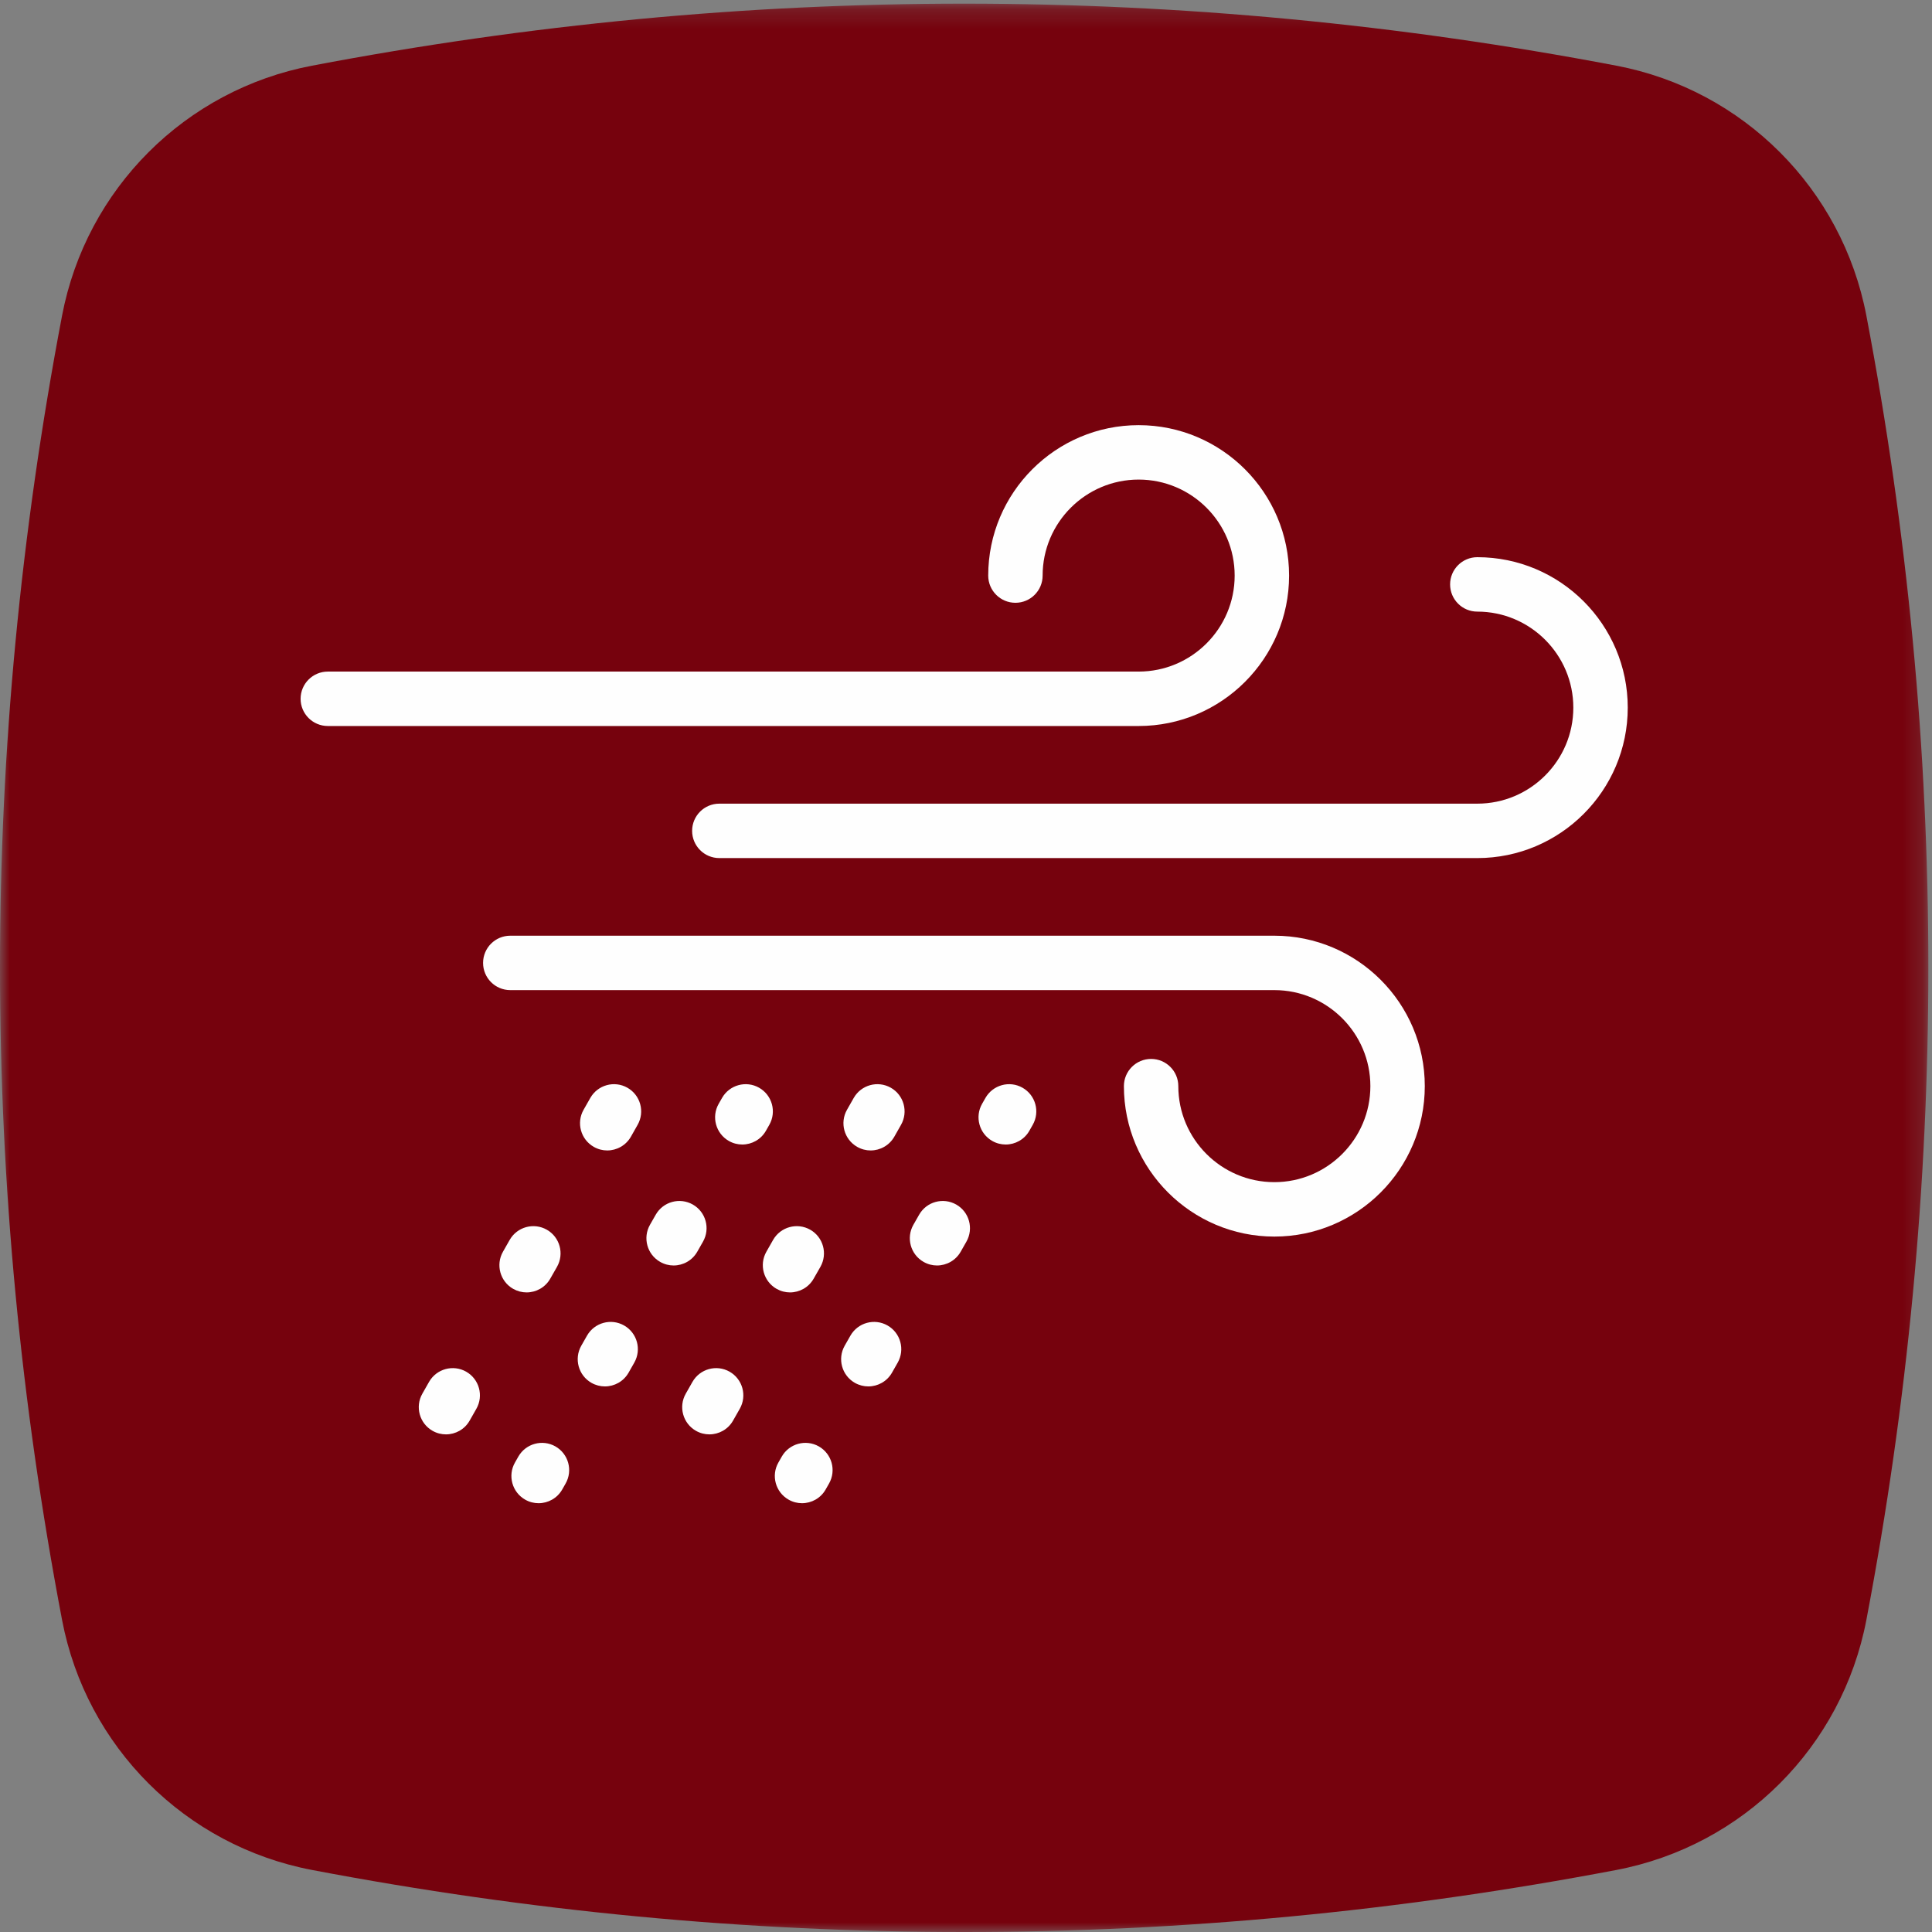
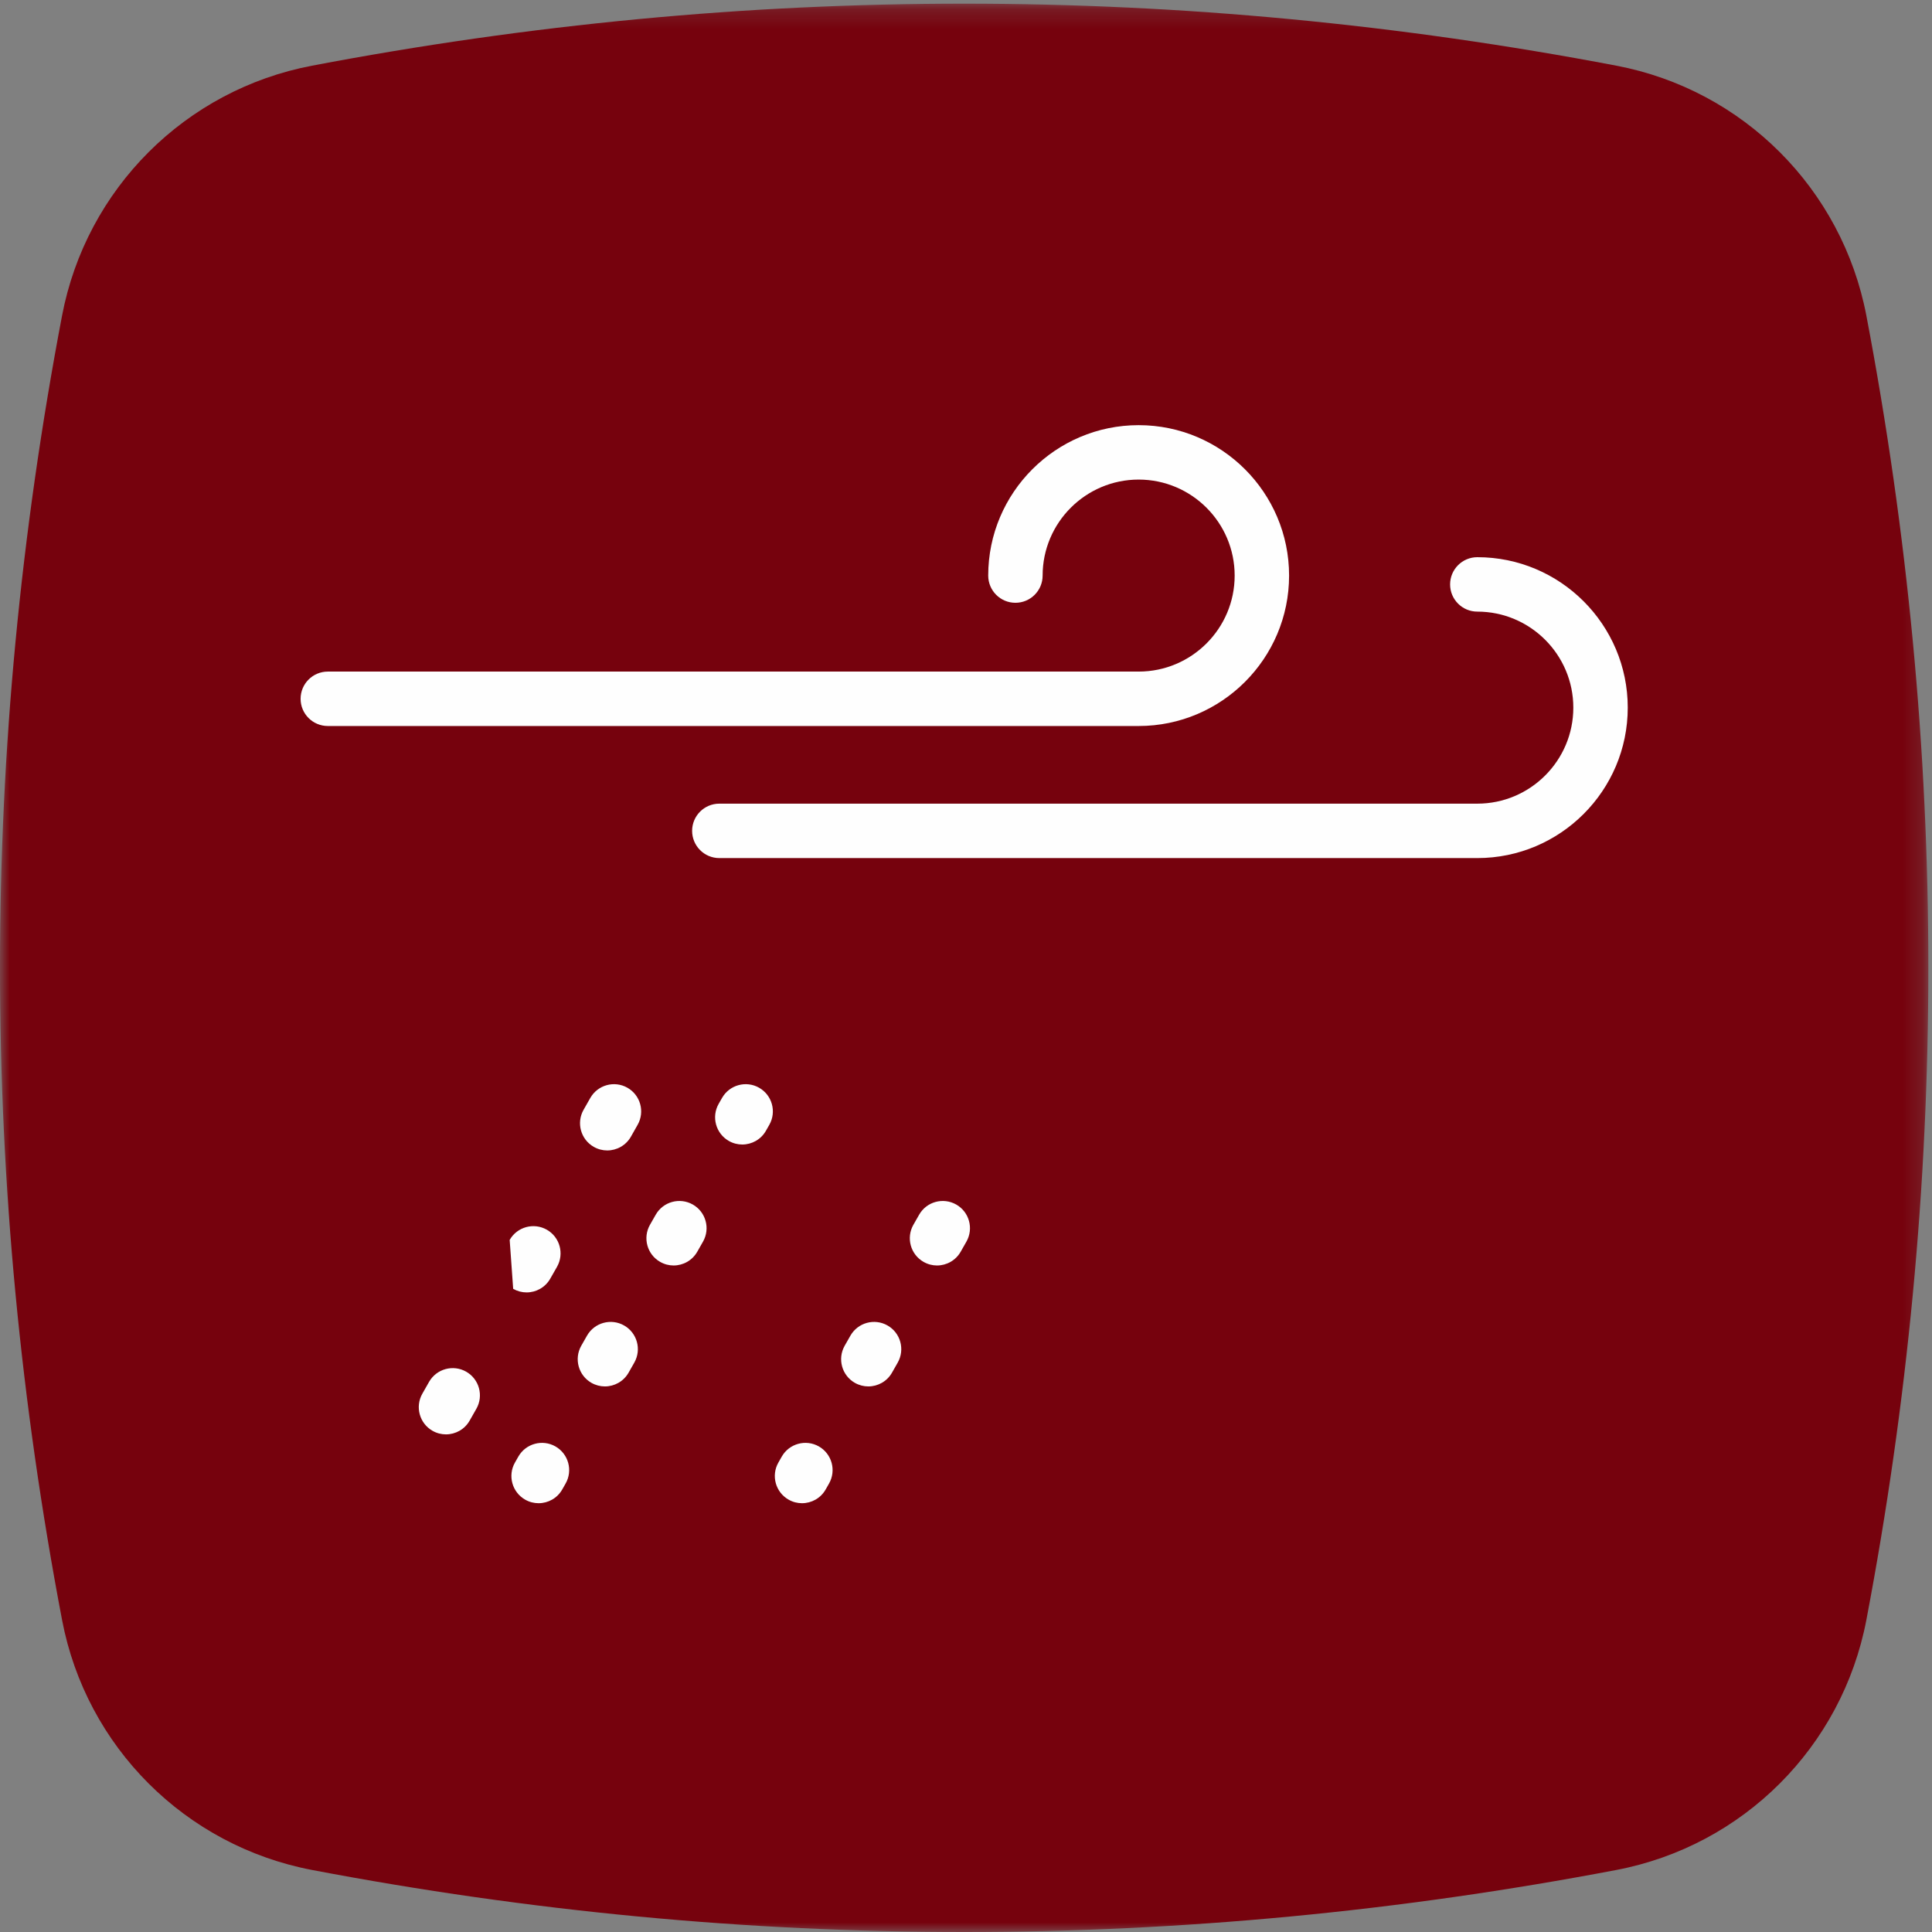
<svg xmlns="http://www.w3.org/2000/svg" xmlns:xlink="http://www.w3.org/1999/xlink" width="100px" height="100px" viewBox="0 0 100 100" version="1.1">
  <rect x="0" y="0" width="100" height="100" fill="#808080" stroke="none" />
  <title>vento_pioggia</title>
  <desc>Created with Sketch.</desc>
  <defs>
    <polygon id="path-1" points="3.52112676e-05 0.189 99.811 0.189 99.811 100 3.52112676e-05 100" />
  </defs>
  <g id="Symbols" stroke="none" stroke-width="1" fill="none" fill-rule="evenodd">
    <g id="vento_pioggia">
      <g id="Group-2">
        <g id="Group-3">
          <mask id="mask-2" fill="white">
            <use xlink:href="#path-1" />
          </mask>
          <g id="Clip-2" />
          <path d="M83.66,3.399 C72.41,1.257 61.154,0.189 49.905,0.189 C38.656,0.189 27.403,1.257 16.155,3.399 C9.592,4.645 4.462,9.776 3.212,16.338 C-1.071,38.841 -1.071,61.344 3.212,83.847 C4.462,90.416 9.593,95.54 16.155,96.79 C27.403,98.931 38.656,100 49.905,100 C61.154,100 72.41,98.931 83.66,96.79 C90.221,95.54 95.349,90.416 96.603,83.847 C100.881,61.344 100.881,38.841 96.603,16.338 C95.349,9.776 90.221,4.645 83.66,3.399" id="Fill-1" fill="#76020D" mask="url(#mask-2)" />
        </g>
        <g id="Group" transform="translate(15.493, 21.831)" fill="#FEFEFE">
          <path d="M43.443,15.747 L1.475,15.747 C0.697,15.747 0.066,15.116 0.066,14.339 C0.066,13.561 0.697,12.93 1.475,12.93 L43.443,12.93 C46.183,12.93 48.413,10.701 48.413,7.961 C48.413,5.221 46.183,2.992 43.443,2.992 C40.703,2.992 38.473,5.221 38.473,7.961 C38.473,8.739 37.843,9.369 37.065,9.369 C36.288,9.369 35.657,8.739 35.657,7.961 C35.657,3.668 39.15,0.175 43.443,0.175 C47.737,0.175 51.23,3.668 51.23,7.961 C51.23,12.254 47.737,15.747 43.443,15.747" id="Fill-4" />
-           <path d="M50.467,42.174 C46.173,42.174 42.68,38.681 42.68,34.387 C42.68,33.61 43.311,32.979 44.088,32.979 C44.866,32.979 45.496,33.61 45.496,34.387 C45.496,37.127 47.726,39.357 50.467,39.357 C53.207,39.357 55.437,37.127 55.437,34.387 C55.437,31.647 53.207,29.417 50.467,29.417 L10.919,29.417 C10.141,29.417 9.511,28.787 9.511,28.009 C9.511,27.232 10.141,26.601 10.919,26.601 L50.467,26.601 C54.761,26.601 58.254,30.094 58.254,34.387 C58.254,38.681 54.761,42.174 50.467,42.174" id="Fill-6" />
          <path d="M60.972,22.583 L21.739,22.583 C20.962,22.583 20.331,21.952 20.331,21.174 C20.331,20.397 20.962,19.766 21.739,19.766 L60.972,19.766 C63.713,19.766 65.942,17.536 65.942,14.796 C65.942,12.056 63.713,9.826 60.972,9.826 C60.195,9.826 59.564,9.196 59.564,8.418 C59.564,7.64 60.195,7.009 60.972,7.009 C65.266,7.009 68.759,10.502 68.759,14.796 C68.759,19.09 65.266,22.583 60.972,22.583" id="Fill-8" />
-           <path d="M36.562,37.409 C36.326,37.409 36.086,37.35 35.867,37.225 C35.191,36.84 34.955,35.98 35.339,35.304 L35.513,34.999 C35.898,34.323 36.758,34.086 37.433,34.47 C38.109,34.854 38.346,35.714 37.961,36.39 L37.787,36.697 C37.528,37.153 37.052,37.409 36.562,37.409" id="Fill-10" />
          <path d="M33.006,43.67 C32.77,43.67 32.532,43.61 32.312,43.485 C31.636,43.101 31.399,42.241 31.783,41.565 L32.08,41.044 C32.464,40.367 33.323,40.132 34,40.515 C34.676,40.898 34.913,41.759 34.529,42.435 L34.232,42.957 C33.973,43.413 33.496,43.67 33.006,43.67 M29.451,49.93 C29.215,49.93 28.976,49.87 28.756,49.746 C28.08,49.362 27.844,48.501 28.227,47.825 L28.524,47.303 C28.91,46.627 29.768,46.391 30.444,46.775 C31.12,47.159 31.357,48.019 30.973,48.696 L30.677,49.217 C30.417,49.674 29.941,49.93 29.451,49.93" id="Fill-12" />
          <path d="M26.018,55.975 C25.783,55.975 25.543,55.916 25.324,55.79 C24.648,55.406 24.411,54.546 24.796,53.87 L24.97,53.564 C25.354,52.888 26.215,52.652 26.89,53.035 C27.566,53.42 27.802,54.28 27.418,54.956 L27.244,55.262 C26.985,55.719 26.509,55.975 26.018,55.975" id="Fill-14" />
-           <path d="M29.57,37.716 C29.335,37.716 29.096,37.656 28.876,37.531 C28.2,37.147 27.963,36.287 28.347,35.611 L28.695,34.999 C29.08,34.323 29.938,34.086 30.616,34.47 C31.292,34.854 31.528,35.714 31.144,36.39 L30.797,37.003 C30.537,37.459 30.061,37.716 29.57,37.716 M25.397,45.064 C25.161,45.064 24.923,45.004 24.703,44.88 C24.027,44.495 23.79,43.635 24.174,42.959 L24.522,42.347 C24.908,41.671 25.766,41.435 26.443,41.818 C27.119,42.202 27.355,43.062 26.972,43.739 L26.623,44.351 C26.363,44.808 25.888,45.064 25.397,45.064 M21.224,52.412 C20.988,52.412 20.749,52.353 20.53,52.228 C19.854,51.844 19.617,50.983 20.001,50.307 L20.349,49.695 C20.734,49.019 21.594,48.783 22.27,49.167 C22.946,49.552 23.182,50.411 22.798,51.087 L22.45,51.699 C22.191,52.156 21.715,52.412 21.224,52.412" id="Fill-16" />
          <path d="M22.927,37.409 C22.691,37.409 22.452,37.35 22.233,37.225 C21.557,36.84 21.32,35.98 21.705,35.304 L21.879,34.999 C22.263,34.323 23.124,34.086 23.798,34.47 C24.474,34.854 24.711,35.714 24.326,36.39 L24.152,36.697 C23.893,37.153 23.417,37.409 22.927,37.409" id="Fill-18" />
          <path d="M19.372,43.67 C19.136,43.67 18.898,43.61 18.678,43.485 C18.002,43.101 17.765,42.241 18.149,41.565 L18.446,41.044 C18.831,40.367 19.689,40.132 20.366,40.515 C21.042,40.898 21.279,41.759 20.895,42.435 L20.598,42.957 C20.339,43.413 19.862,43.67 19.372,43.67 M15.817,49.93 C15.581,49.93 15.342,49.87 15.122,49.746 C14.446,49.362 14.21,48.501 14.593,47.825 L14.89,47.303 C15.275,46.627 16.134,46.391 16.81,46.775 C17.486,47.159 17.723,48.019 17.339,48.696 L17.043,49.217 C16.783,49.674 16.307,49.93 15.817,49.93" id="Fill-20" />
          <path d="M12.384,55.975 C12.148,55.975 11.908,55.916 11.689,55.79 C11.013,55.406 10.777,54.546 11.161,53.87 L11.335,53.564 C11.72,52.888 12.579,52.652 13.255,53.035 C13.931,53.42 14.167,54.28 13.783,54.956 L13.609,55.262 C13.35,55.719 12.874,55.975 12.384,55.975" id="Fill-22" />
-           <path d="M15.936,37.716 C15.701,37.716 15.462,37.656 15.242,37.531 C14.566,37.147 14.329,36.287 14.713,35.611 L15.061,34.999 C15.446,34.323 16.305,34.086 16.982,34.47 C17.658,34.854 17.894,35.714 17.51,36.39 L17.163,37.003 C16.903,37.459 16.427,37.716 15.936,37.716 M11.763,45.064 C11.527,45.064 11.289,45.004 11.069,44.88 C10.393,44.495 10.156,43.635 10.54,42.959 L10.888,42.347 C11.273,41.671 12.132,41.435 12.809,41.818 C13.485,42.202 13.721,43.062 13.338,43.739 L12.989,44.351 C12.729,44.808 12.254,45.064 11.763,45.064 M7.59,52.412 C7.354,52.412 7.115,52.353 6.896,52.228 C6.22,51.844 5.983,50.983 6.367,50.307 L6.715,49.695 C7.1,49.019 7.961,48.783 8.636,49.167 C9.312,49.552 9.548,50.411 9.164,51.087 L8.816,51.699 C8.557,52.156 8.081,52.412 7.59,52.412" id="Fill-24" />
+           <path d="M15.936,37.716 C15.701,37.716 15.462,37.656 15.242,37.531 C14.566,37.147 14.329,36.287 14.713,35.611 L15.061,34.999 C15.446,34.323 16.305,34.086 16.982,34.47 C17.658,34.854 17.894,35.714 17.51,36.39 L17.163,37.003 C16.903,37.459 16.427,37.716 15.936,37.716 M11.763,45.064 C11.527,45.064 11.289,45.004 11.069,44.88 L10.888,42.347 C11.273,41.671 12.132,41.435 12.809,41.818 C13.485,42.202 13.721,43.062 13.338,43.739 L12.989,44.351 C12.729,44.808 12.254,45.064 11.763,45.064 M7.59,52.412 C7.354,52.412 7.115,52.353 6.896,52.228 C6.22,51.844 5.983,50.983 6.367,50.307 L6.715,49.695 C7.1,49.019 7.961,48.783 8.636,49.167 C9.312,49.552 9.548,50.411 9.164,51.087 L8.816,51.699 C8.557,52.156 8.081,52.412 7.59,52.412" id="Fill-24" />
        </g>
      </g>
    </g>
  </g>
</svg>